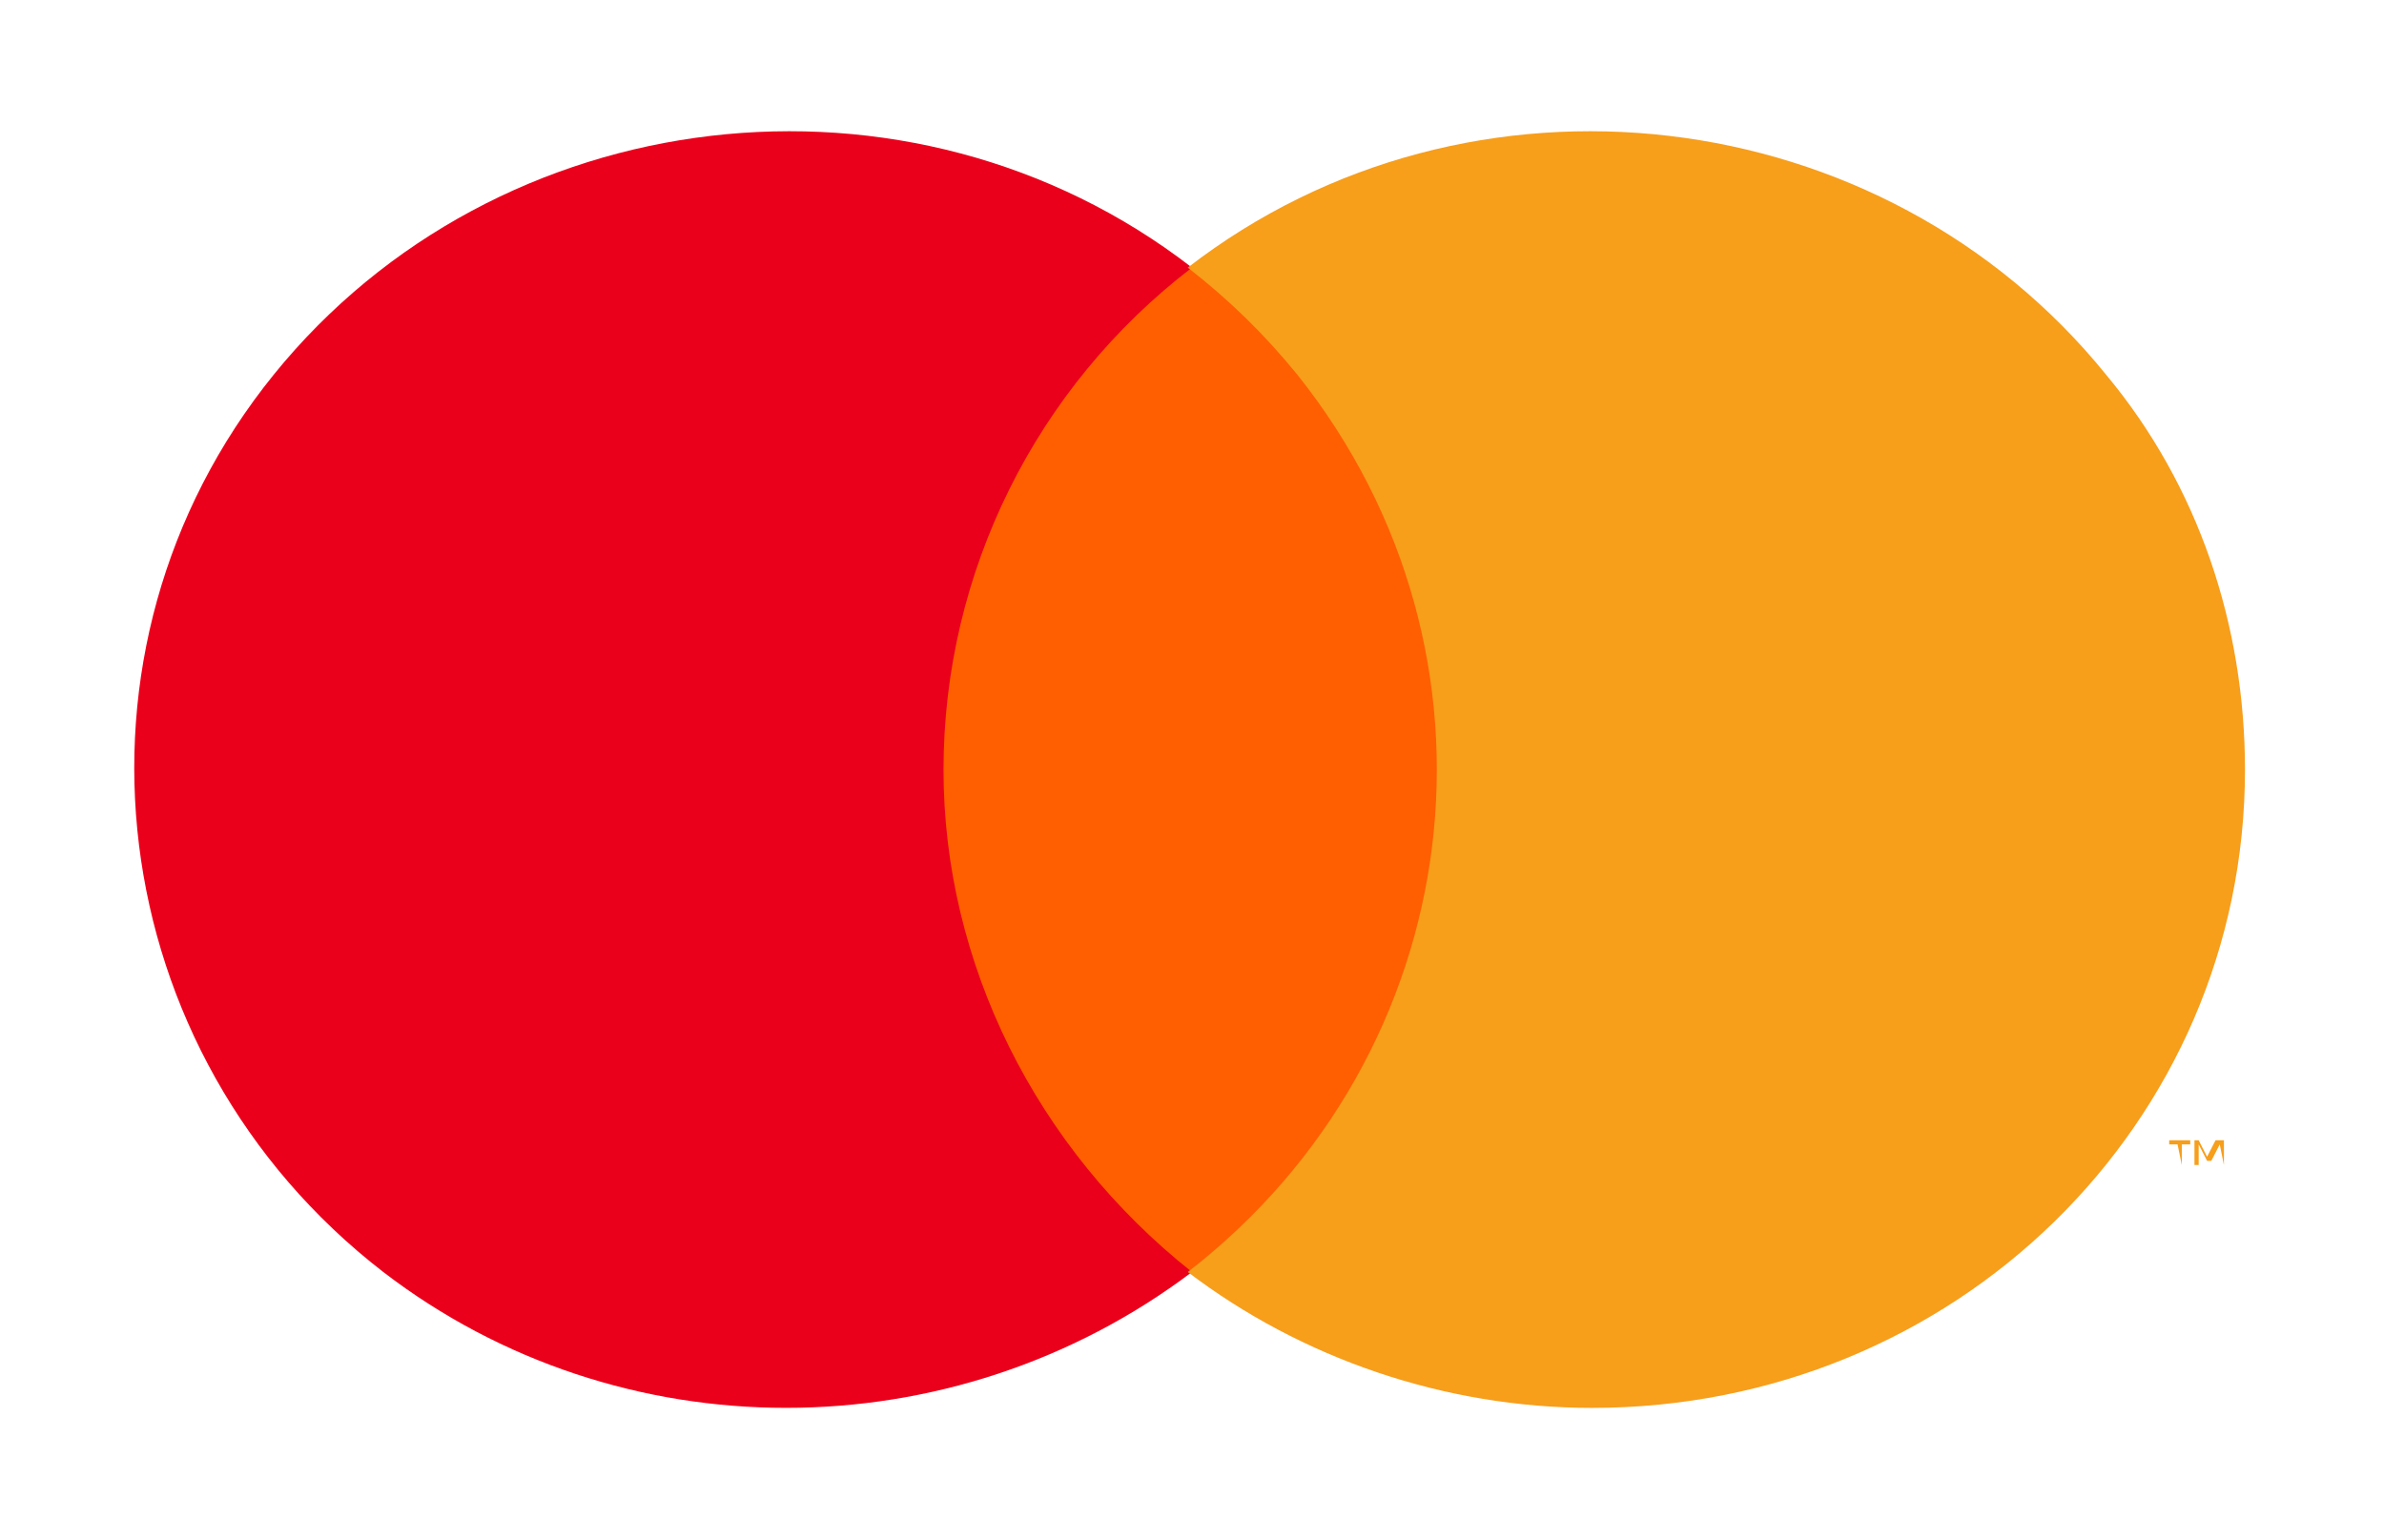
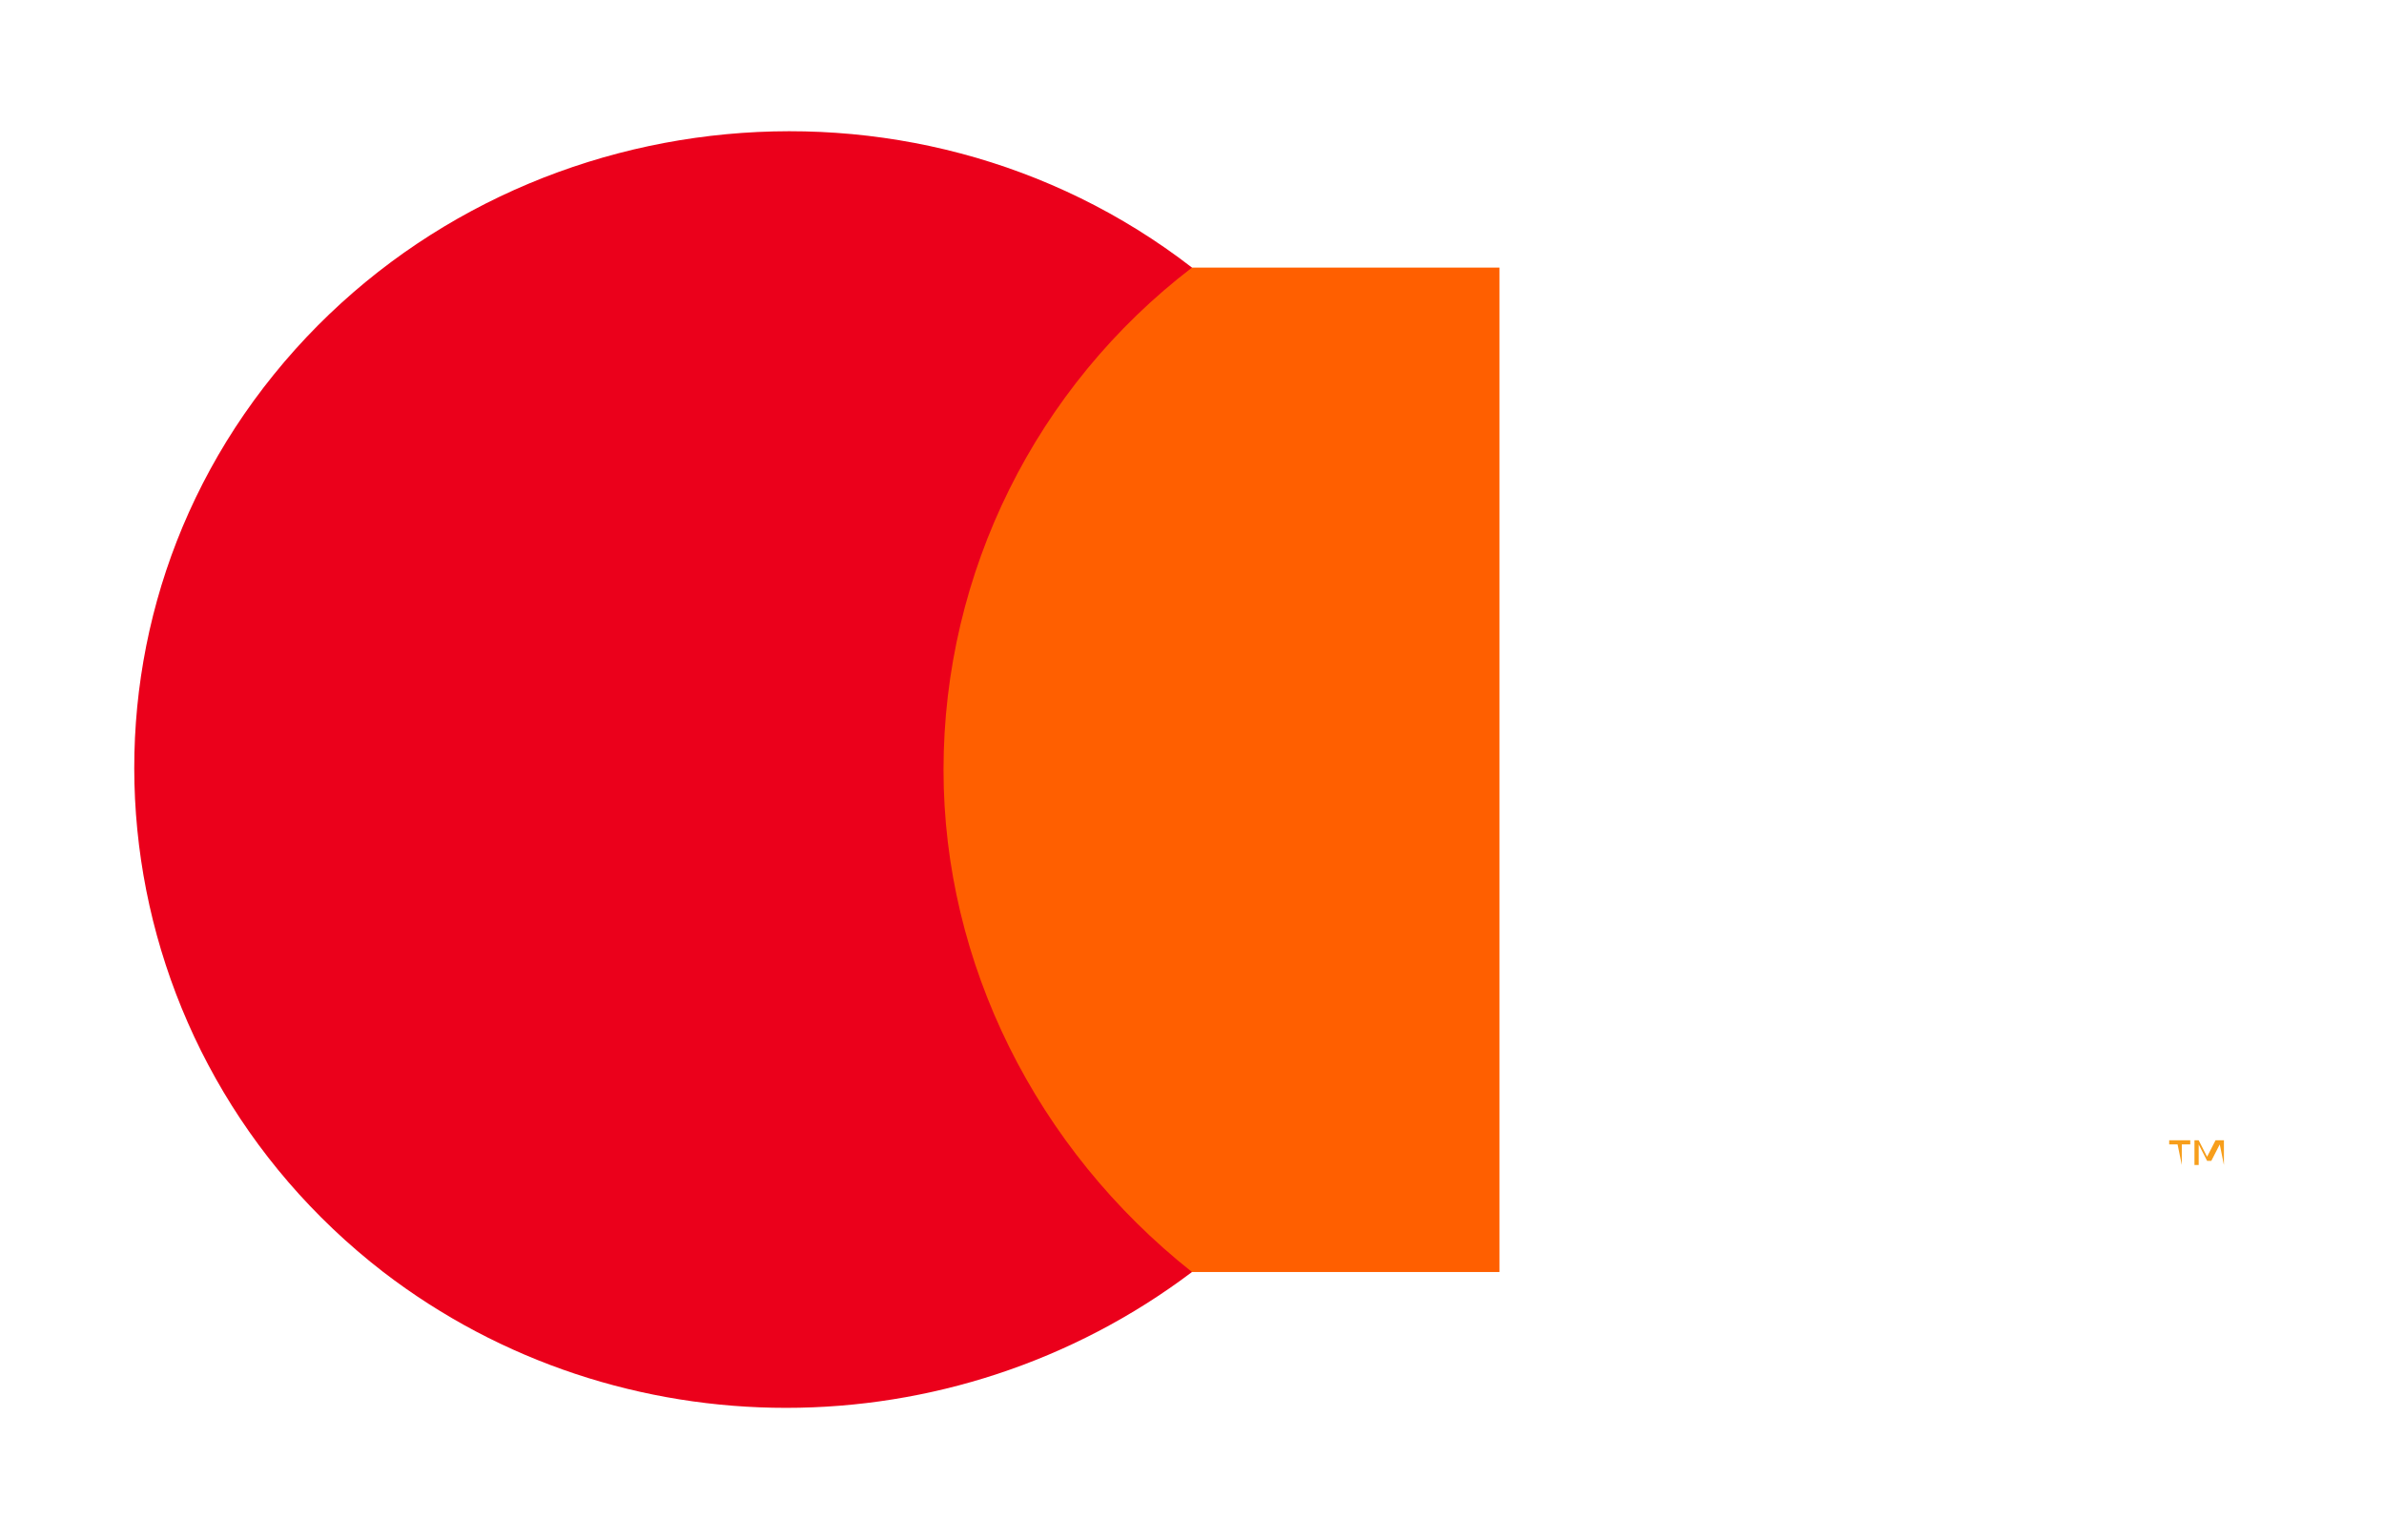
<svg xmlns="http://www.w3.org/2000/svg" width="48" height="31" viewBox="0 0 48 31" fill="none">
  <path d="M30.191 5.388H17.555V25.612H30.191V5.388Z" fill="#FF5F00" />
  <path d="M18.997 15.5C18.997 11.521 20.862 7.791 24 5.388C18.318 0.995 10.007 1.989 5.512 7.543C1.018 13.096 2.035 21.219 7.717 25.612C12.466 29.259 19.166 29.259 24 25.612C20.862 23.126 18.997 19.396 18.997 15.5Z" fill="#EB001B" />
  <path d="M43.929 23.457V23.043H44.099V22.96H43.675V23.043H43.844L43.929 23.457ZM44.777 23.457V22.96H44.608L44.438 23.291L44.269 22.96H44.184V23.457H44.269V23.043L44.438 23.374H44.523L44.693 23.043L44.777 23.457Z" fill="#F79E1B" />
-   <path d="M45.201 15.5C45.201 22.628 39.35 28.348 32.056 28.348C29.088 28.348 26.205 27.353 23.915 25.612C29.597 21.219 30.615 13.179 26.12 7.543C25.442 6.714 24.763 6.051 23.915 5.388C29.597 0.995 37.908 1.989 42.403 7.543C44.269 9.781 45.201 12.599 45.201 15.5Z" fill="#F79E1B" />
</svg>